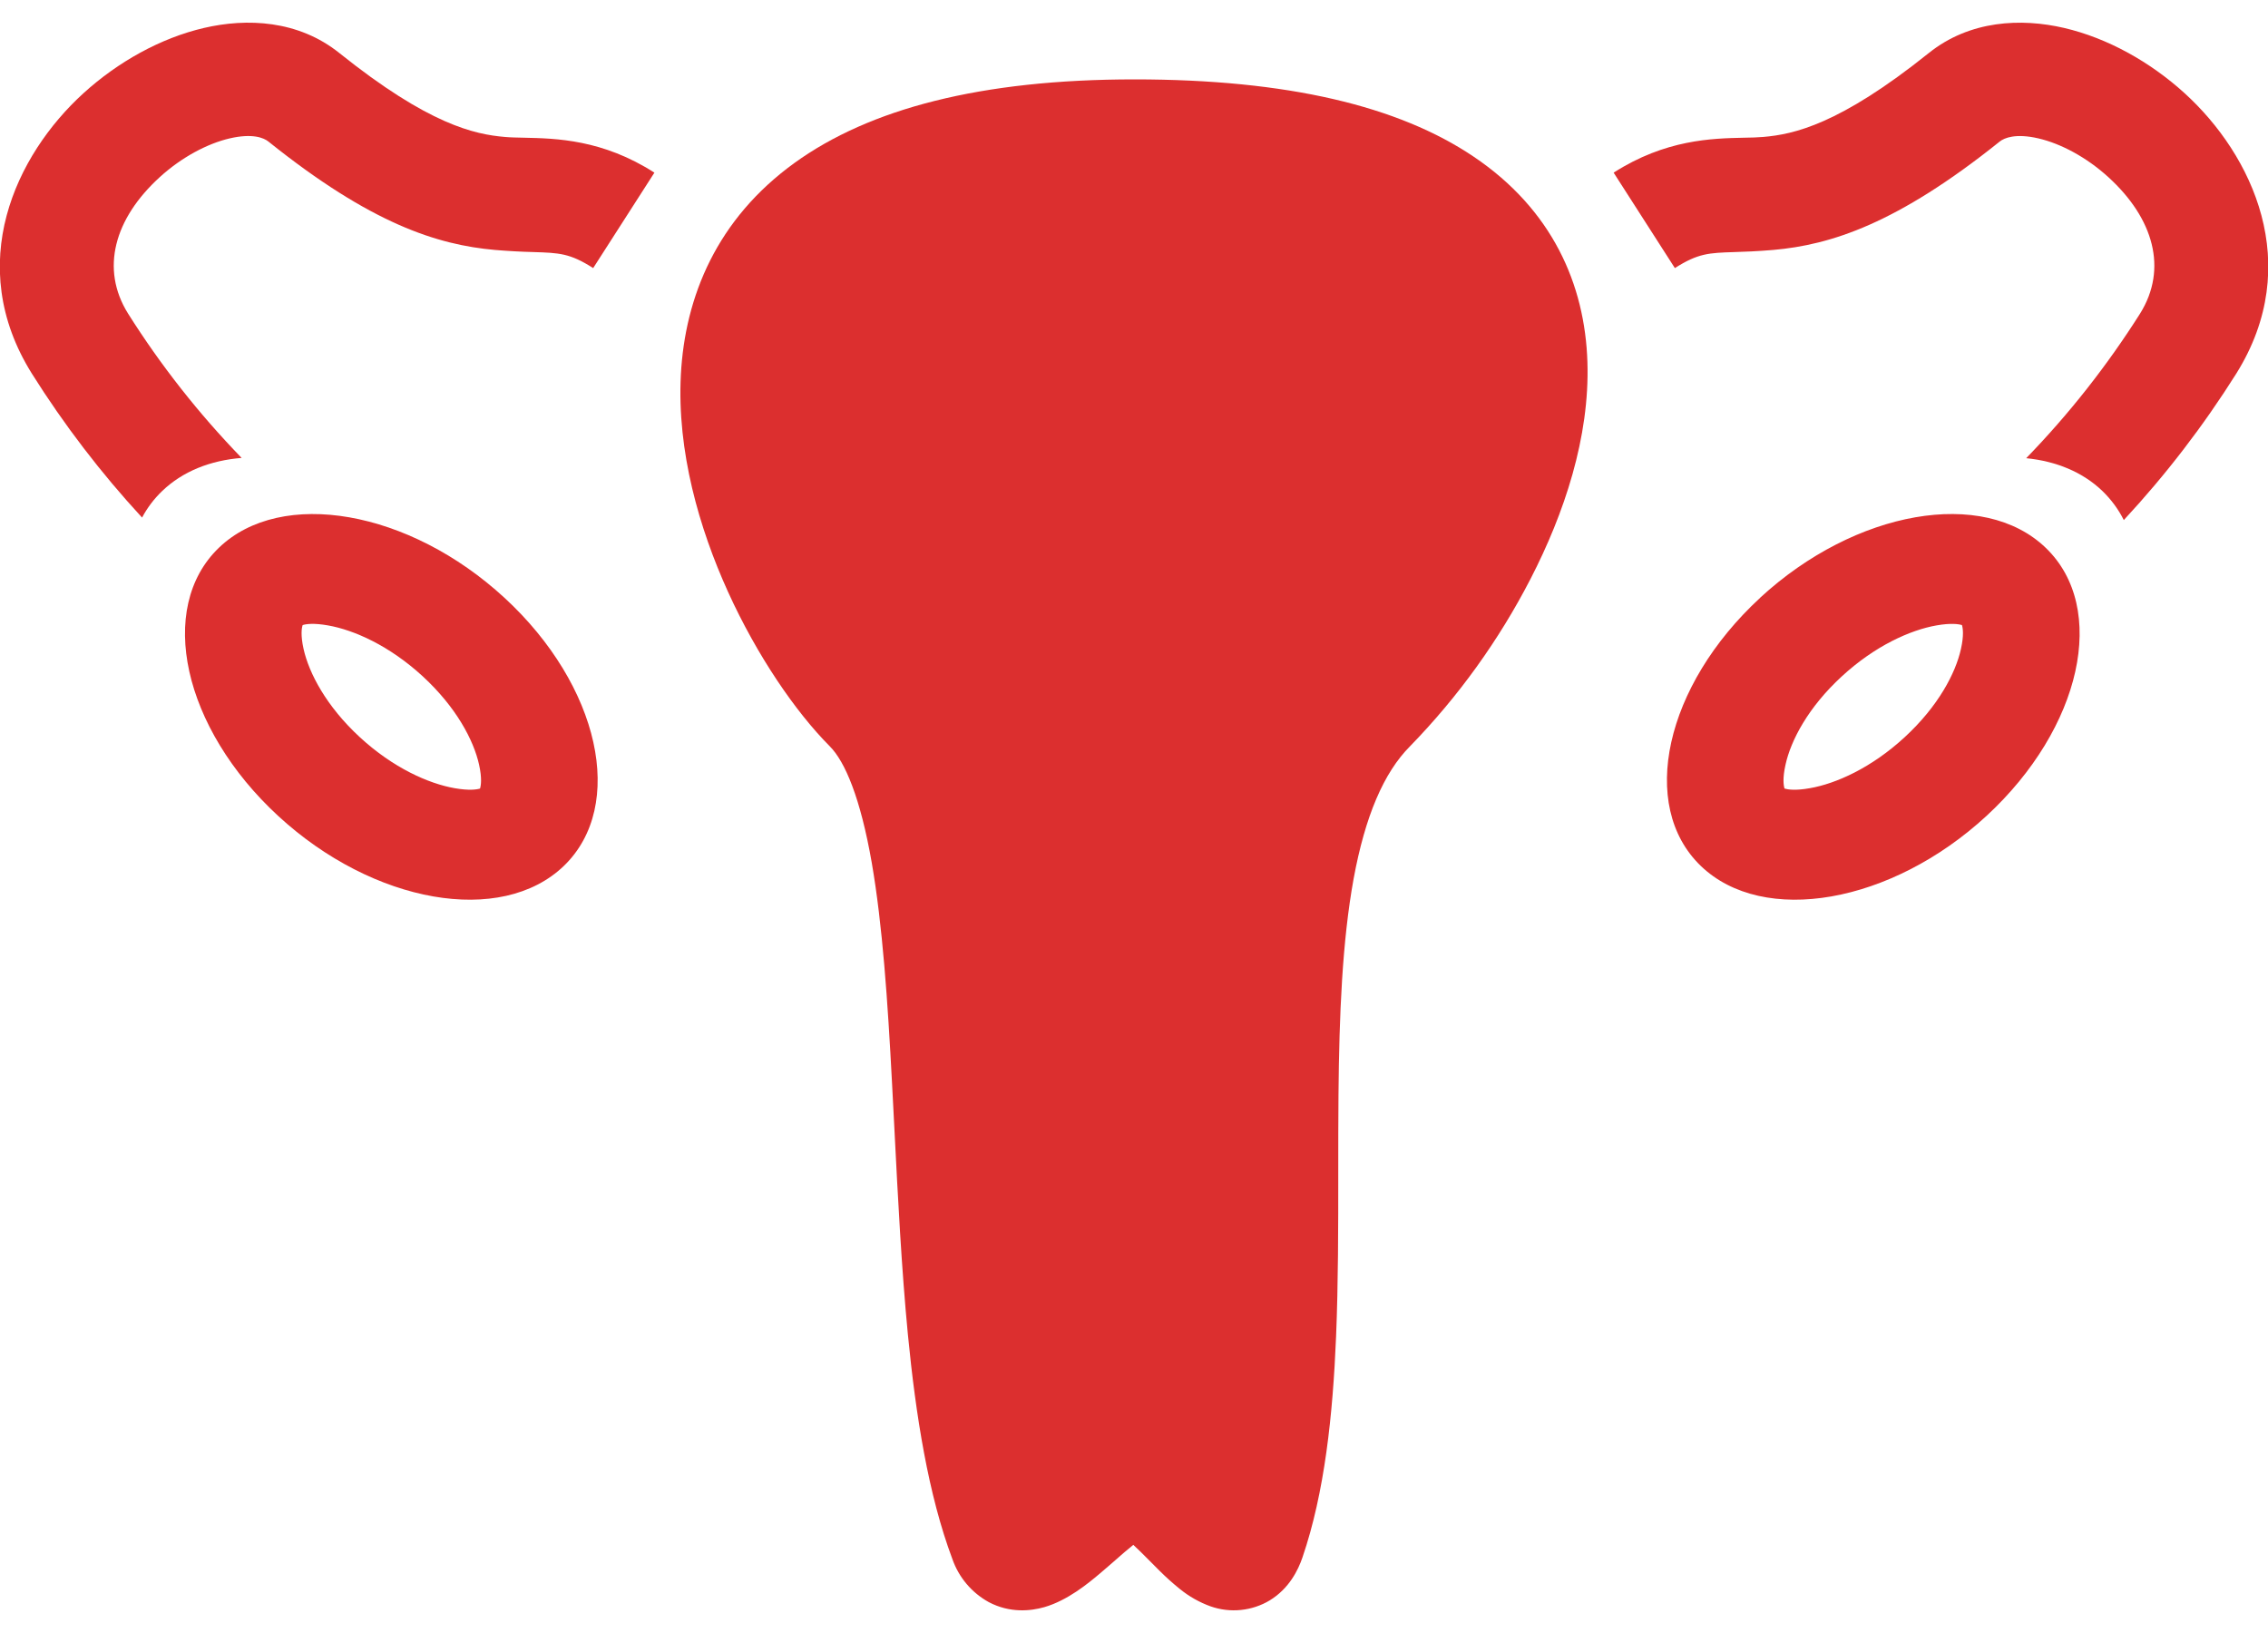
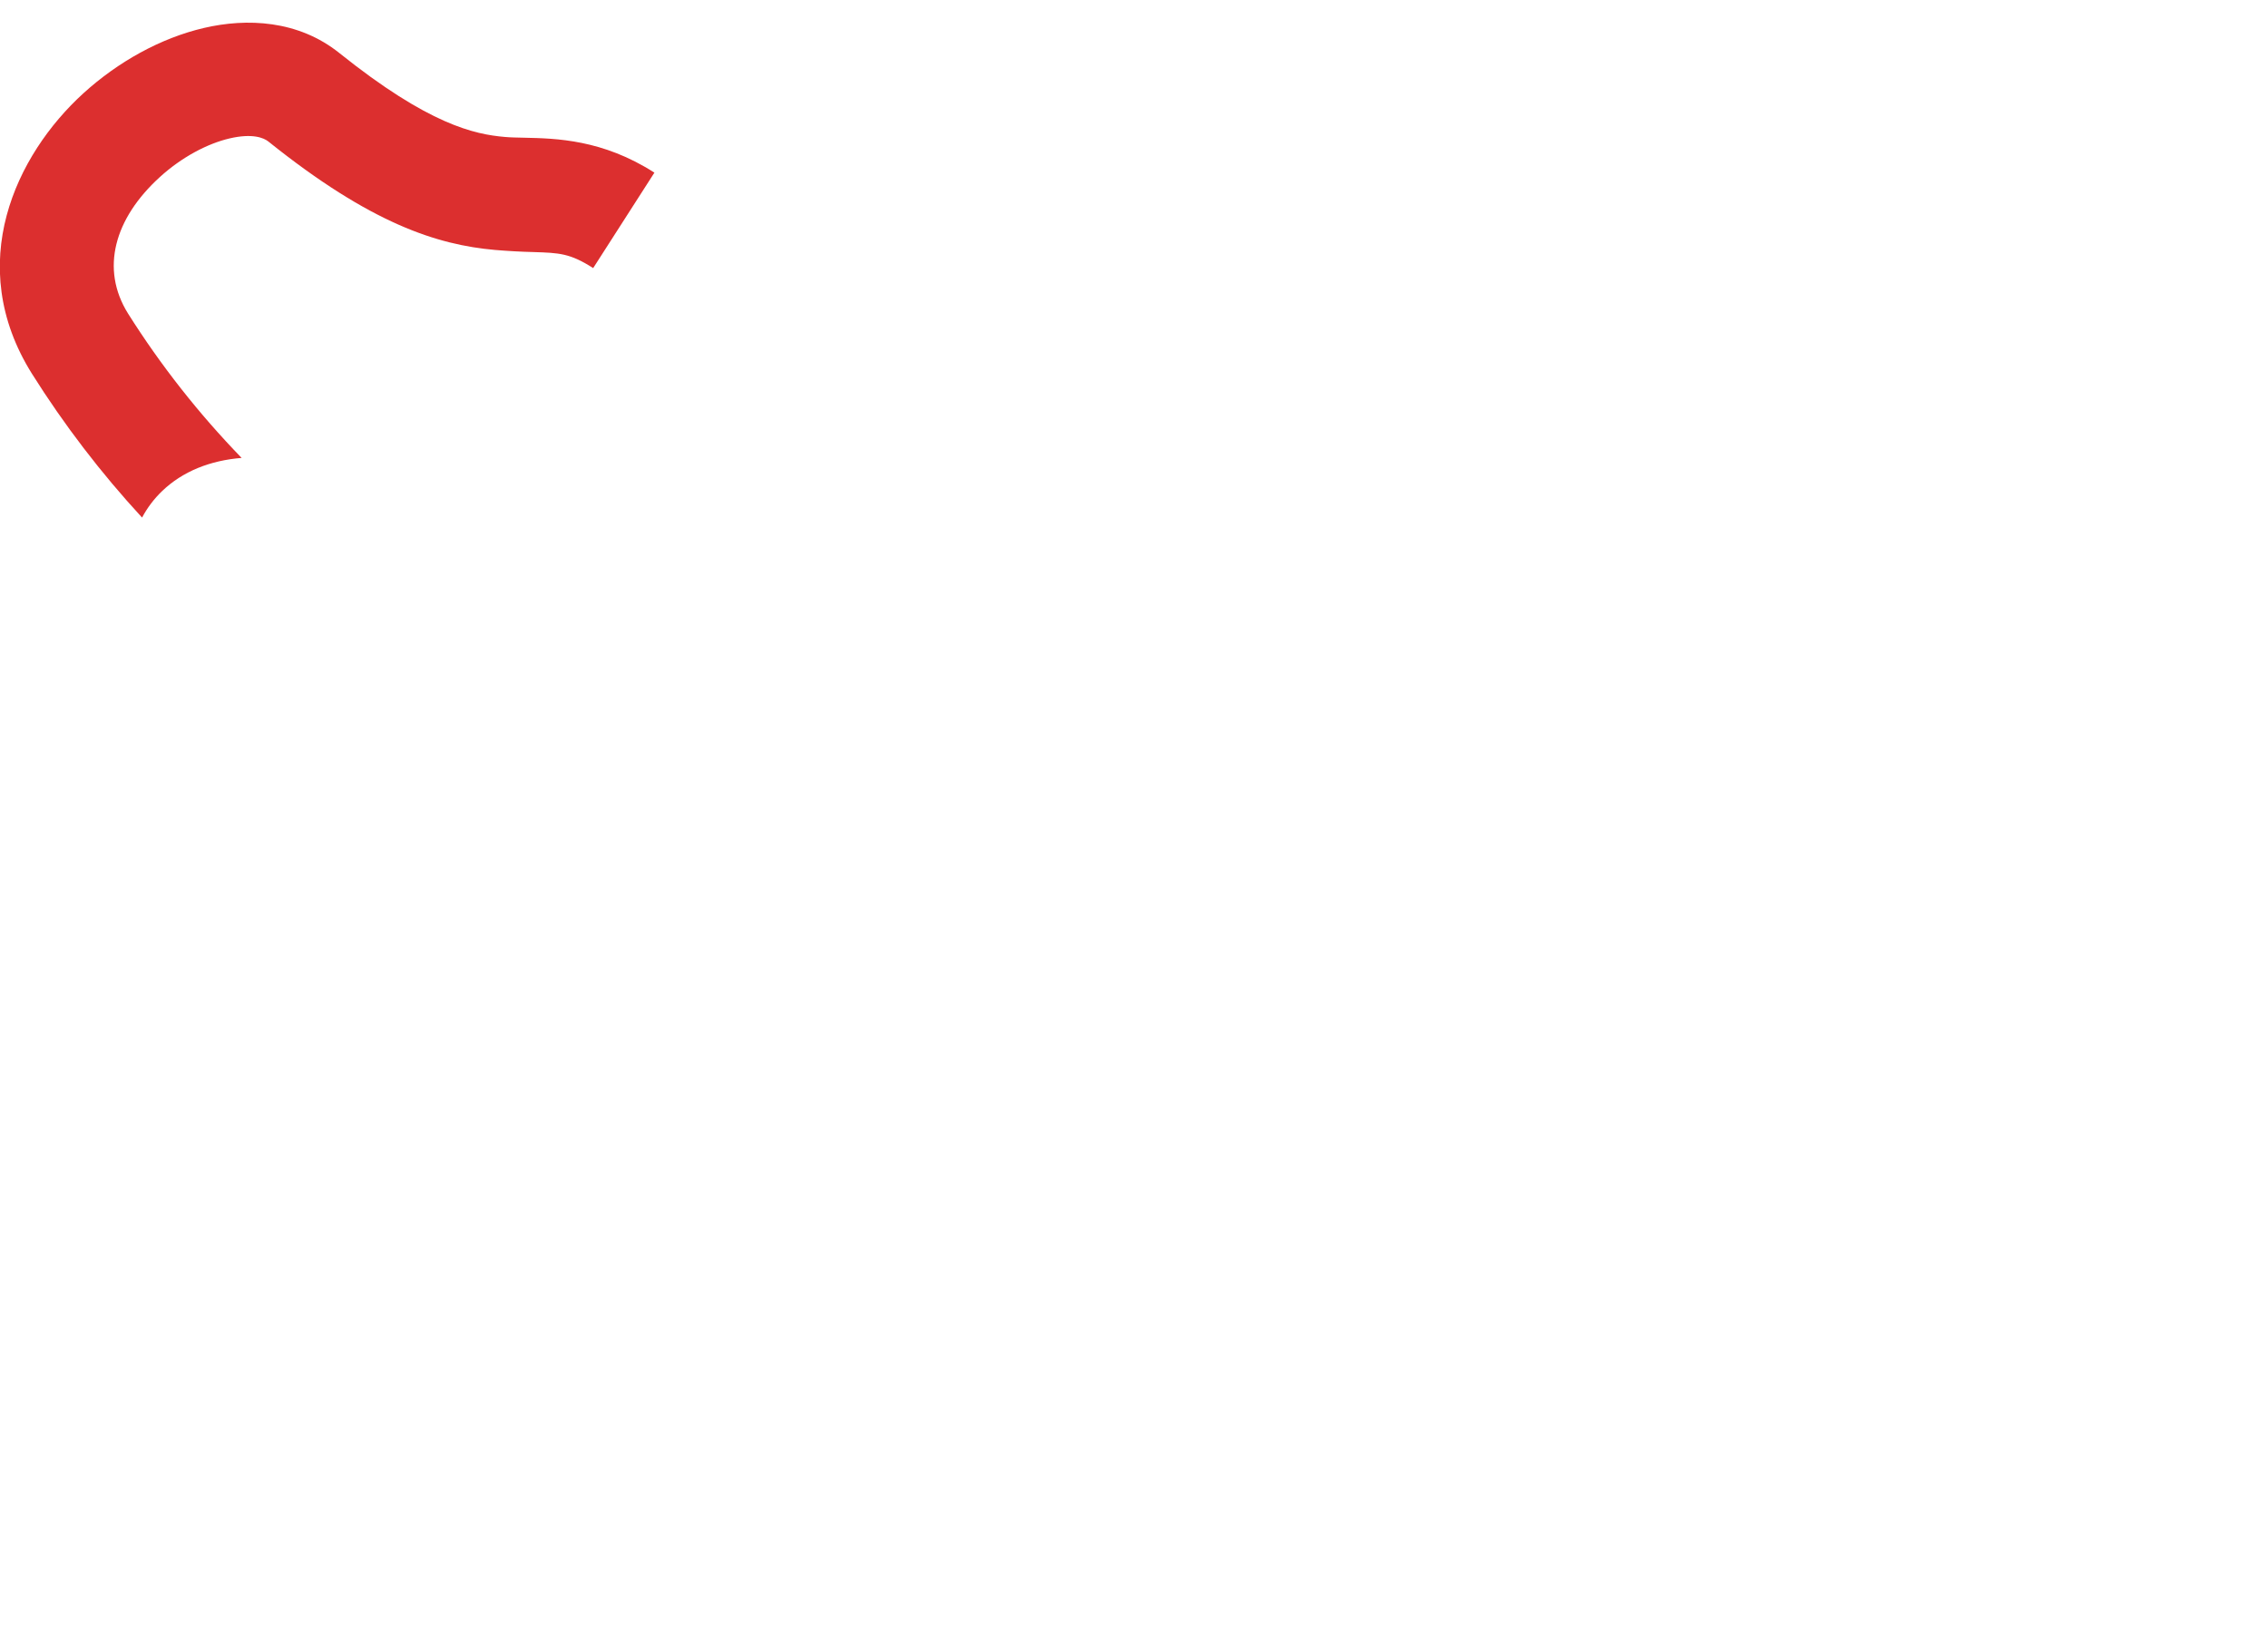
<svg xmlns="http://www.w3.org/2000/svg" width="50" height="36" viewBox="0 0 50 36" fill="none">
  <path d="M3.522 3.905C2.522 4.816 2.208 5.926 2.822 6.911C3.544 8.056 4.384 9.123 5.327 10.095C4.637 10.15 4.027 10.39 3.573 10.827C3.396 10.997 3.247 11.194 3.132 11.41C2.226 10.428 1.412 9.365 0.701 8.234C-0.802 5.826 0.346 3.415 1.839 2.056C2.599 1.365 3.539 0.839 4.497 0.616C5.442 0.396 6.574 0.442 7.481 1.169C9.456 2.751 10.462 2.961 11.128 3.019C11.253 3.031 11.396 3.032 11.556 3.036C12.261 3.051 13.286 3.074 14.427 3.806L13.077 5.91C12.566 5.582 12.326 5.575 11.769 5.557C11.483 5.55 11.196 5.534 10.911 5.51C9.636 5.397 8.174 4.93 5.917 3.12C5.814 3.037 5.563 2.935 5.063 3.051C4.576 3.165 4.009 3.461 3.522 3.905Z" fill="#DC2F2F" />
-   <path fill-rule="evenodd" clip-rule="evenodd" d="M11.122 13.179C13.222 15.115 13.808 17.76 12.431 19.089C11.052 20.416 8.233 19.924 6.132 17.987C4.032 16.051 3.446 13.405 4.824 12.077C6.202 10.75 9.022 11.244 11.122 13.179ZM9.322 14.912C10.058 15.591 10.443 16.32 10.562 16.859C10.628 17.157 10.604 17.315 10.583 17.384C10.511 17.406 10.343 17.432 10.024 17.376C9.451 17.276 8.668 16.93 7.932 16.251C7.196 15.572 6.812 14.842 6.692 14.305C6.626 14.006 6.649 13.847 6.672 13.78C6.743 13.757 6.912 13.731 7.229 13.787C7.803 13.887 8.586 14.234 9.322 14.912ZM10.564 17.425V17.427L10.571 17.416C10.57 17.417 10.569 17.419 10.568 17.42L10.564 17.425ZM10.617 17.371C10.623 17.366 10.627 17.365 10.628 17.365C10.628 17.365 10.624 17.369 10.616 17.372M6.686 13.744L6.689 13.737L6.683 13.749L6.686 13.744ZM6.636 13.794C6.633 13.796 6.629 13.797 6.626 13.799L6.636 13.794Z" fill="#DC2F2F" />
-   <path d="M47.181 6.911C47.794 5.926 47.48 4.816 46.48 3.905C45.993 3.461 45.428 3.165 44.939 3.051C44.439 2.935 44.187 3.039 44.086 3.12C41.828 4.93 40.365 5.399 39.092 5.51C38.729 5.541 38.457 5.55 38.233 5.557C37.677 5.575 37.437 5.582 36.924 5.91L35.574 3.806C36.717 3.074 37.742 3.051 38.447 3.036C38.607 3.034 38.751 3.03 38.874 3.019C39.541 2.961 40.548 2.751 42.522 1.169C43.427 0.444 44.559 0.396 45.505 0.616C46.463 0.839 47.403 1.365 48.163 2.056C49.656 3.415 50.804 5.826 49.302 8.234C48.577 9.386 47.747 10.468 46.821 11.465C46.702 11.227 46.543 11.012 46.352 10.827C45.914 10.405 45.329 10.167 44.669 10.101C45.615 9.127 46.455 8.058 47.181 6.911Z" fill="#DC2F2F" />
-   <path fill-rule="evenodd" clip-rule="evenodd" d="M38.804 13.179C36.704 15.115 36.116 17.76 37.495 19.089C38.873 20.416 41.693 19.924 43.793 17.988C45.893 16.051 46.48 13.405 45.101 12.078C43.724 10.75 40.904 11.242 38.803 13.178M40.603 14.912C39.865 15.591 39.481 16.32 39.363 16.859C39.296 17.157 39.32 17.315 39.341 17.384C39.414 17.406 39.581 17.433 39.899 17.376C40.474 17.276 41.255 16.93 41.991 16.251C42.728 15.572 43.113 14.842 43.231 14.305C43.298 14.006 43.274 13.848 43.253 13.78C43.18 13.758 43.013 13.731 42.694 13.787C42.12 13.887 41.338 14.234 40.603 14.912ZM39.356 17.42L39.36 17.427L39.354 17.416C39.355 17.418 39.356 17.419 39.356 17.42ZM39.301 17.369L39.308 17.372L39.304 17.37L39.299 17.367C39.296 17.367 39.296 17.365 39.296 17.365M43.234 13.736C43.234 13.736 43.234 13.74 43.24 13.748L43.234 13.736ZM43.286 13.791C43.29 13.794 43.294 13.796 43.298 13.797L43.286 13.791ZM17.515 3.592C19.169 2.397 21.623 1.75 25.013 1.75C28.385 1.75 30.838 2.34 32.49 3.455C34.215 4.617 34.943 6.264 34.996 7.985C35.049 9.639 34.484 11.322 33.743 12.76C33.044 14.116 32.148 15.36 31.084 16.453C30.509 17.03 30.096 17.988 29.841 19.376C29.591 20.749 29.524 22.374 29.508 24.136C29.503 24.689 29.503 25.26 29.503 25.836C29.503 27.054 29.503 28.299 29.455 29.464C29.384 31.186 29.205 32.901 28.713 34.337C28.62 34.608 28.425 35.016 27.994 35.28C27.8 35.397 27.582 35.469 27.356 35.492C27.131 35.515 26.903 35.488 26.689 35.413C26.442 35.324 26.213 35.194 26.01 35.029C25.856 34.905 25.708 34.772 25.568 34.633C25.477 34.543 25.387 34.453 25.298 34.362C25.196 34.258 25.092 34.157 24.985 34.057C24.855 34.162 24.728 34.27 24.604 34.381C24.499 34.472 24.383 34.575 24.239 34.696C23.993 34.903 23.539 35.281 23.023 35.43C22.719 35.517 22.26 35.564 21.796 35.318C21.422 35.111 21.137 34.774 20.996 34.37C20.465 32.954 20.189 31.203 20.015 29.419C19.875 27.966 19.796 26.419 19.72 24.929V24.926L19.666 23.885C19.57 22.06 19.455 20.385 19.219 19.021C18.969 17.589 18.629 16.79 18.294 16.453C17.535 15.69 16.69 14.455 16.051 13.05C15.413 11.645 14.923 9.947 15.01 8.266C15.1 6.536 15.806 4.827 17.515 3.592Z" fill="#DC2F2F" />
</svg>